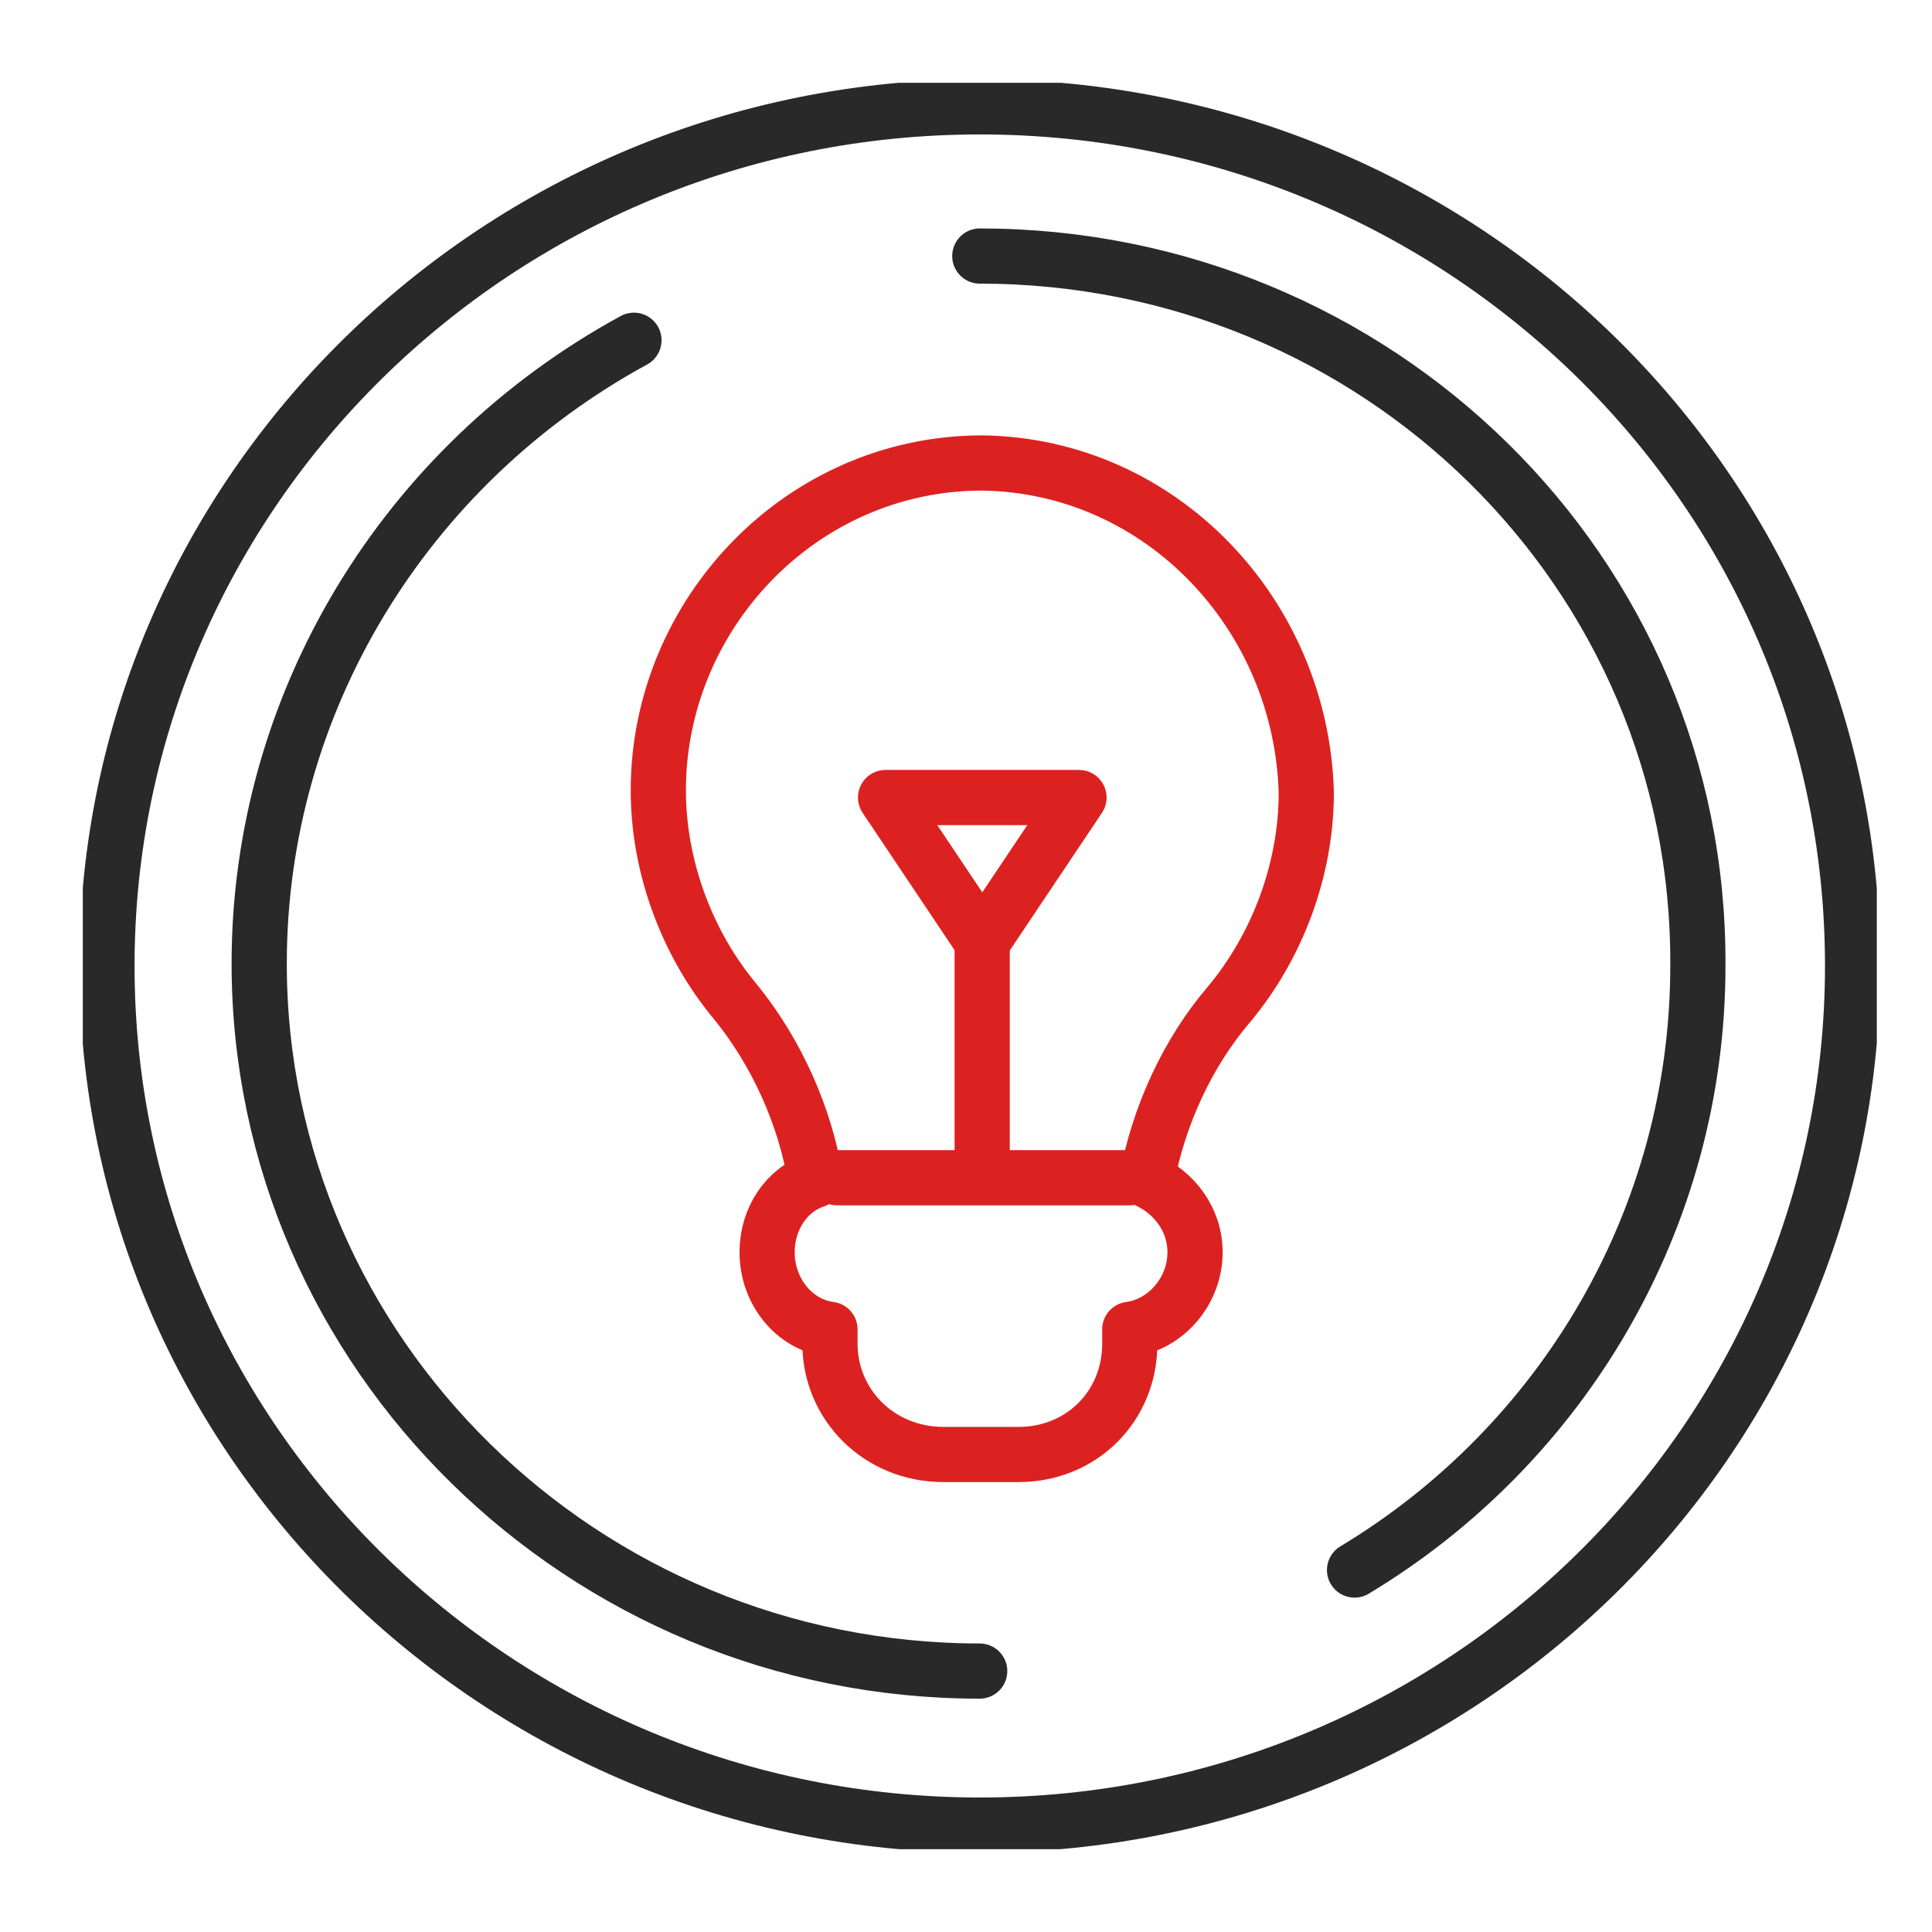
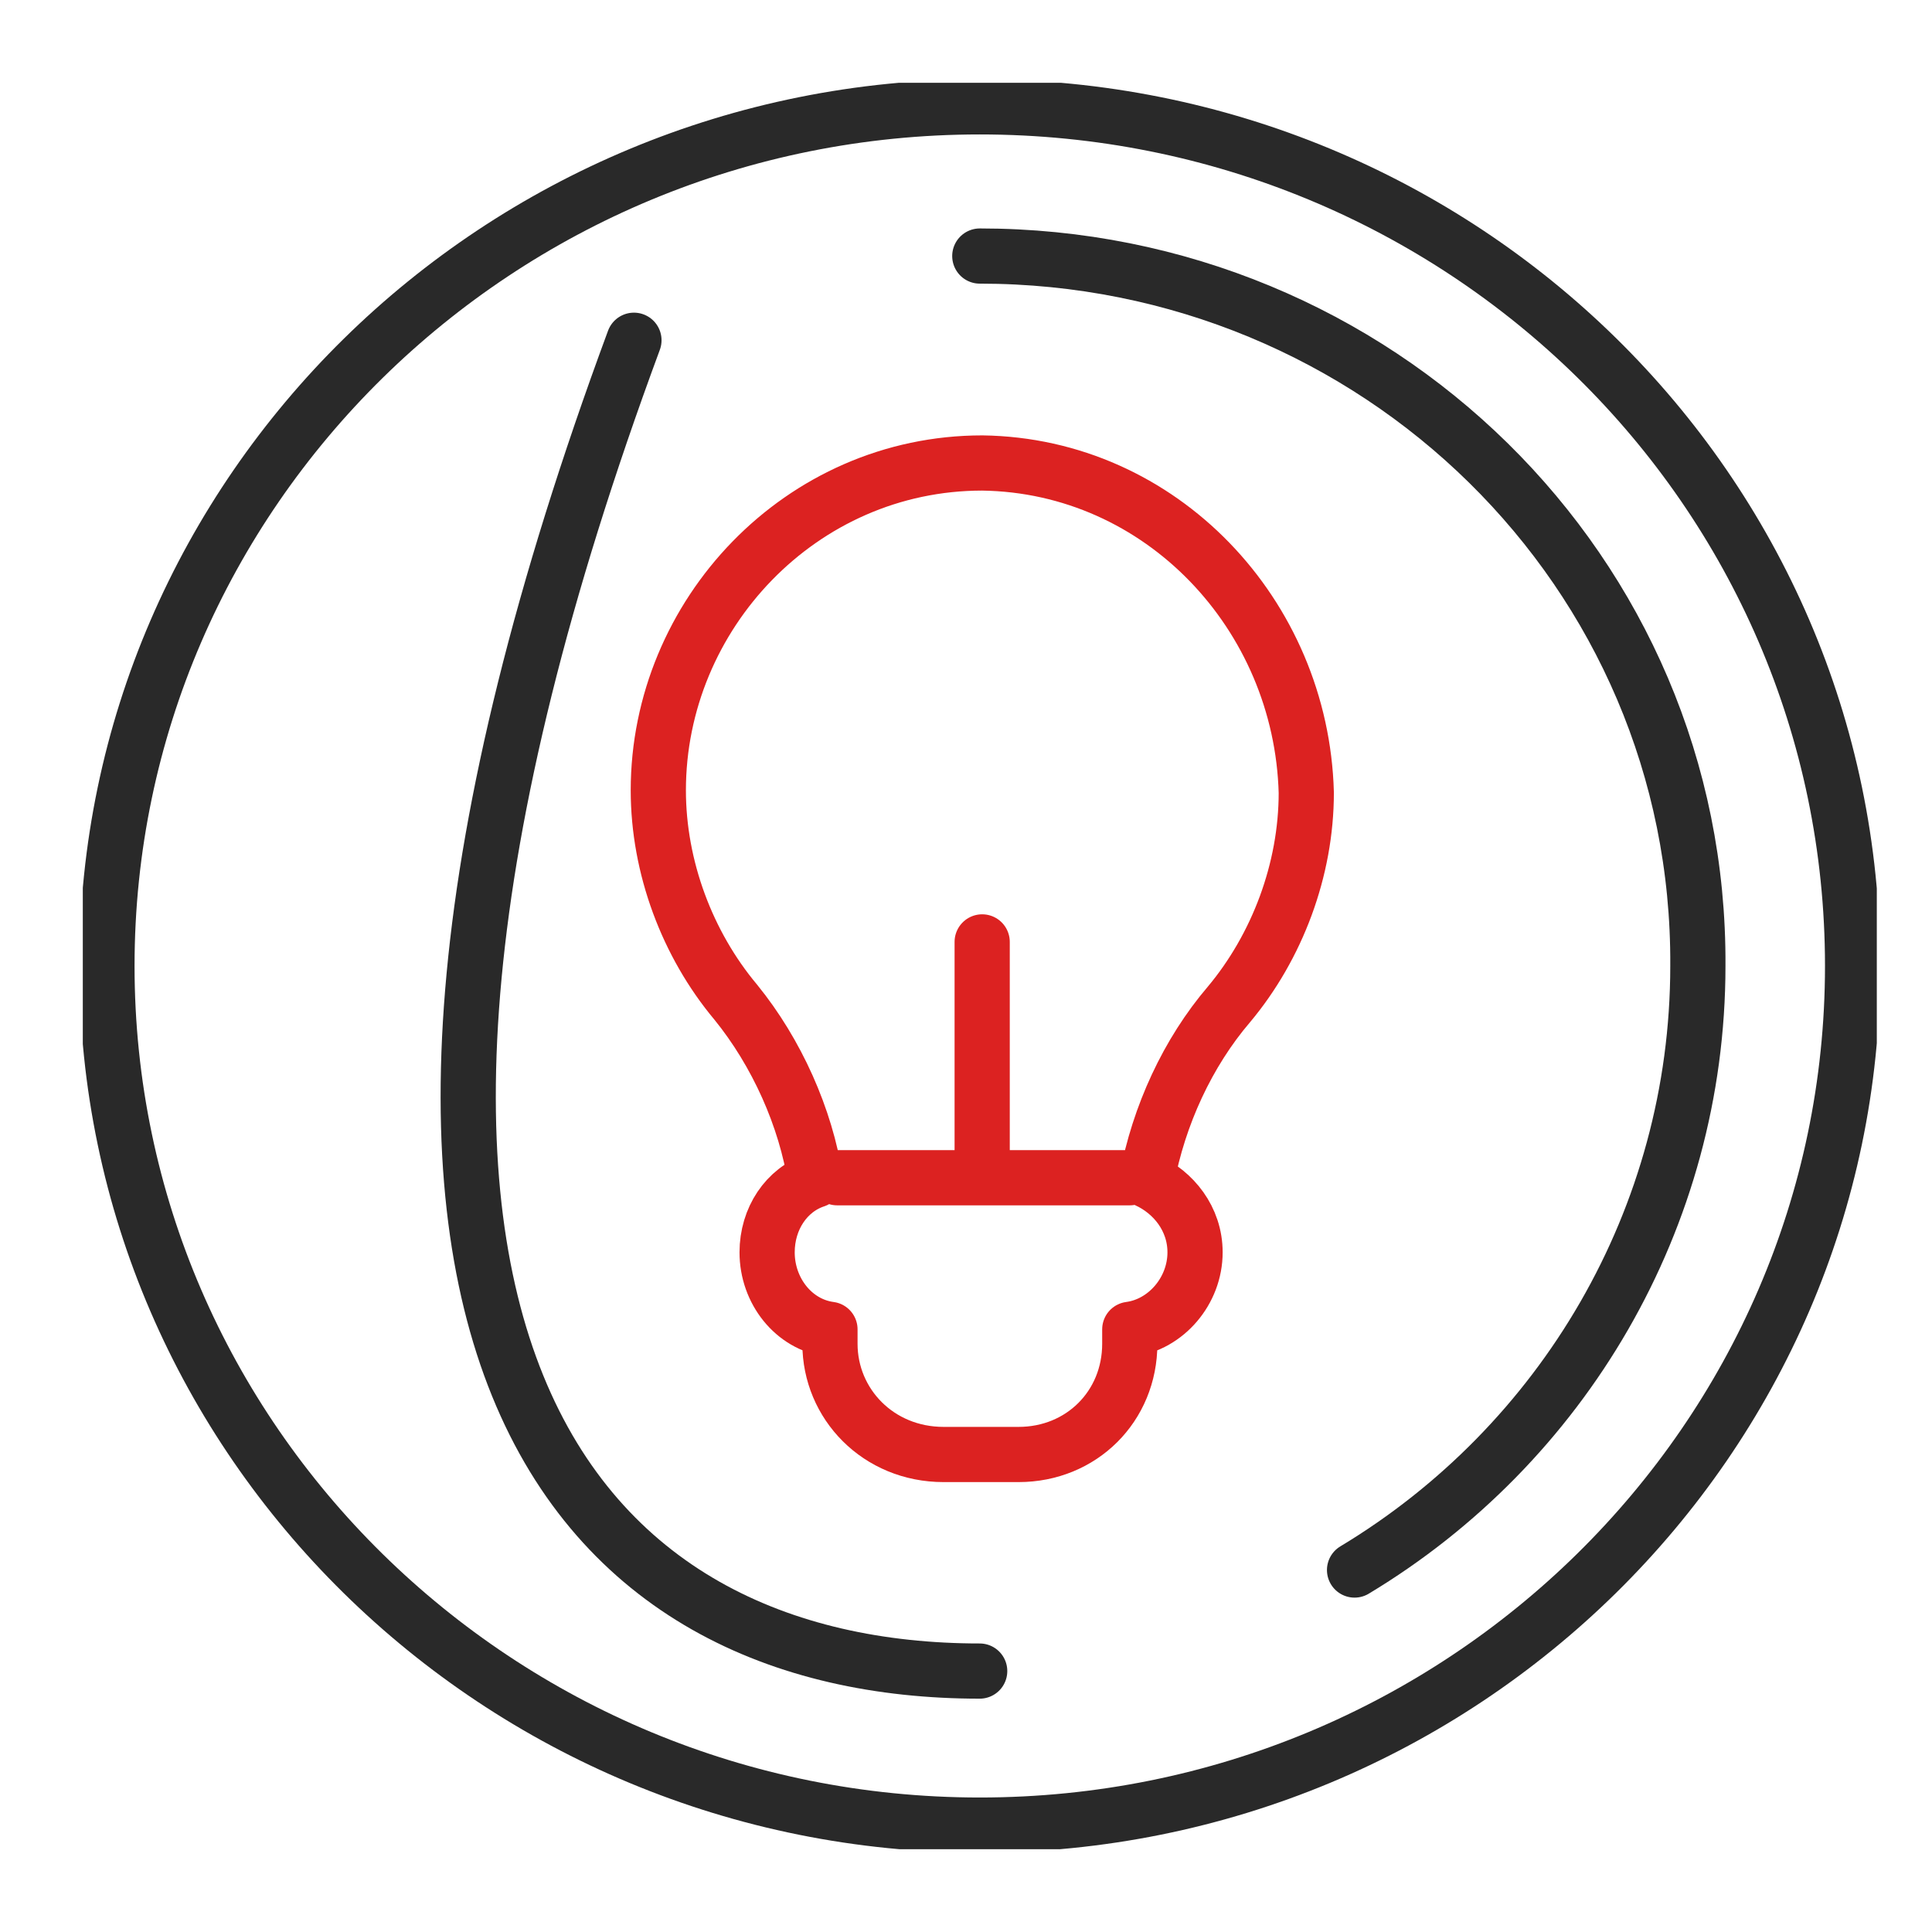
<svg xmlns="http://www.w3.org/2000/svg" width="70" height="70" viewBox="0 0 70 70" fill="none">
  <g clip-path="url(#clip0_2576_2229)">
    <path d="M30.334 42.672H40.934M35.59 16.775C29.02 16.775 23.852 22.269 23.852 28.634C23.852 31.424 24.903 34.214 26.655 36.307C28.144 38.138 29.195 40.492 29.546 42.759C28.494 43.108 27.794 44.154 27.794 45.375C27.794 46.77 28.757 47.991 30.071 48.165V48.688C30.071 50.868 31.823 52.699 34.188 52.699H36.904C39.182 52.699 40.934 50.955 40.934 48.688V48.165C42.248 47.991 43.299 46.77 43.299 45.375C43.299 44.154 42.511 43.195 41.547 42.759C41.985 40.405 43.036 38.138 44.525 36.394C46.277 34.301 47.329 31.511 47.329 28.721C47.154 22.269 42.073 16.863 35.59 16.775Z" stroke="#DC2221" stroke-width="2" stroke-miterlimit="10" stroke-linecap="round" stroke-linejoin="round" />
    <path d="M49.078 56.885C56.612 52.351 61.517 44.155 61.517 34.999C61.605 20.7 49.867 9.277 35.5 9.277" stroke="#292929" stroke-width="2" stroke-miterlimit="10" stroke-linecap="round" stroke-linejoin="round" />
-     <path d="M22.969 12.328C14.647 16.862 9.391 25.494 9.391 34.911C9.391 49.037 21.129 60.546 35.496 60.546" stroke="#292929" stroke-width="2" stroke-miterlimit="10" stroke-linecap="round" stroke-linejoin="round" />
+     <path d="M22.969 12.328C9.391 49.037 21.129 60.546 35.496 60.546" stroke="#292929" stroke-width="2" stroke-miterlimit="10" stroke-linecap="round" stroke-linejoin="round" />
    <path d="M35.499 3.871C18.066 3.871 3.875 17.822 3.875 34.999C3.875 52.176 18.066 66.127 35.499 66.127C52.932 66.127 67.123 52.176 67.123 34.999C67.123 17.735 52.932 3.871 35.499 3.871Z" stroke="#292929" stroke-width="2" stroke-miterlimit="10" stroke-linecap="round" stroke-linejoin="round" />
    <path d="M35.586 41.974V34.127" stroke="#DC2221" stroke-width="2" stroke-miterlimit="10" stroke-linecap="round" stroke-linejoin="round" />
-     <path d="M39.094 28.896L35.59 34.128L32.086 28.896H39.094Z" stroke="#DC2221" stroke-width="2" stroke-miterlimit="10" stroke-linecap="round" stroke-linejoin="round" />
  </g>
  <defs>
    <clipPath id="clip0_2576_2229">
      <rect width="65" height="64" fill="white" transform="translate(3 3)" />
    </clipPath>
  </defs>
</svg>